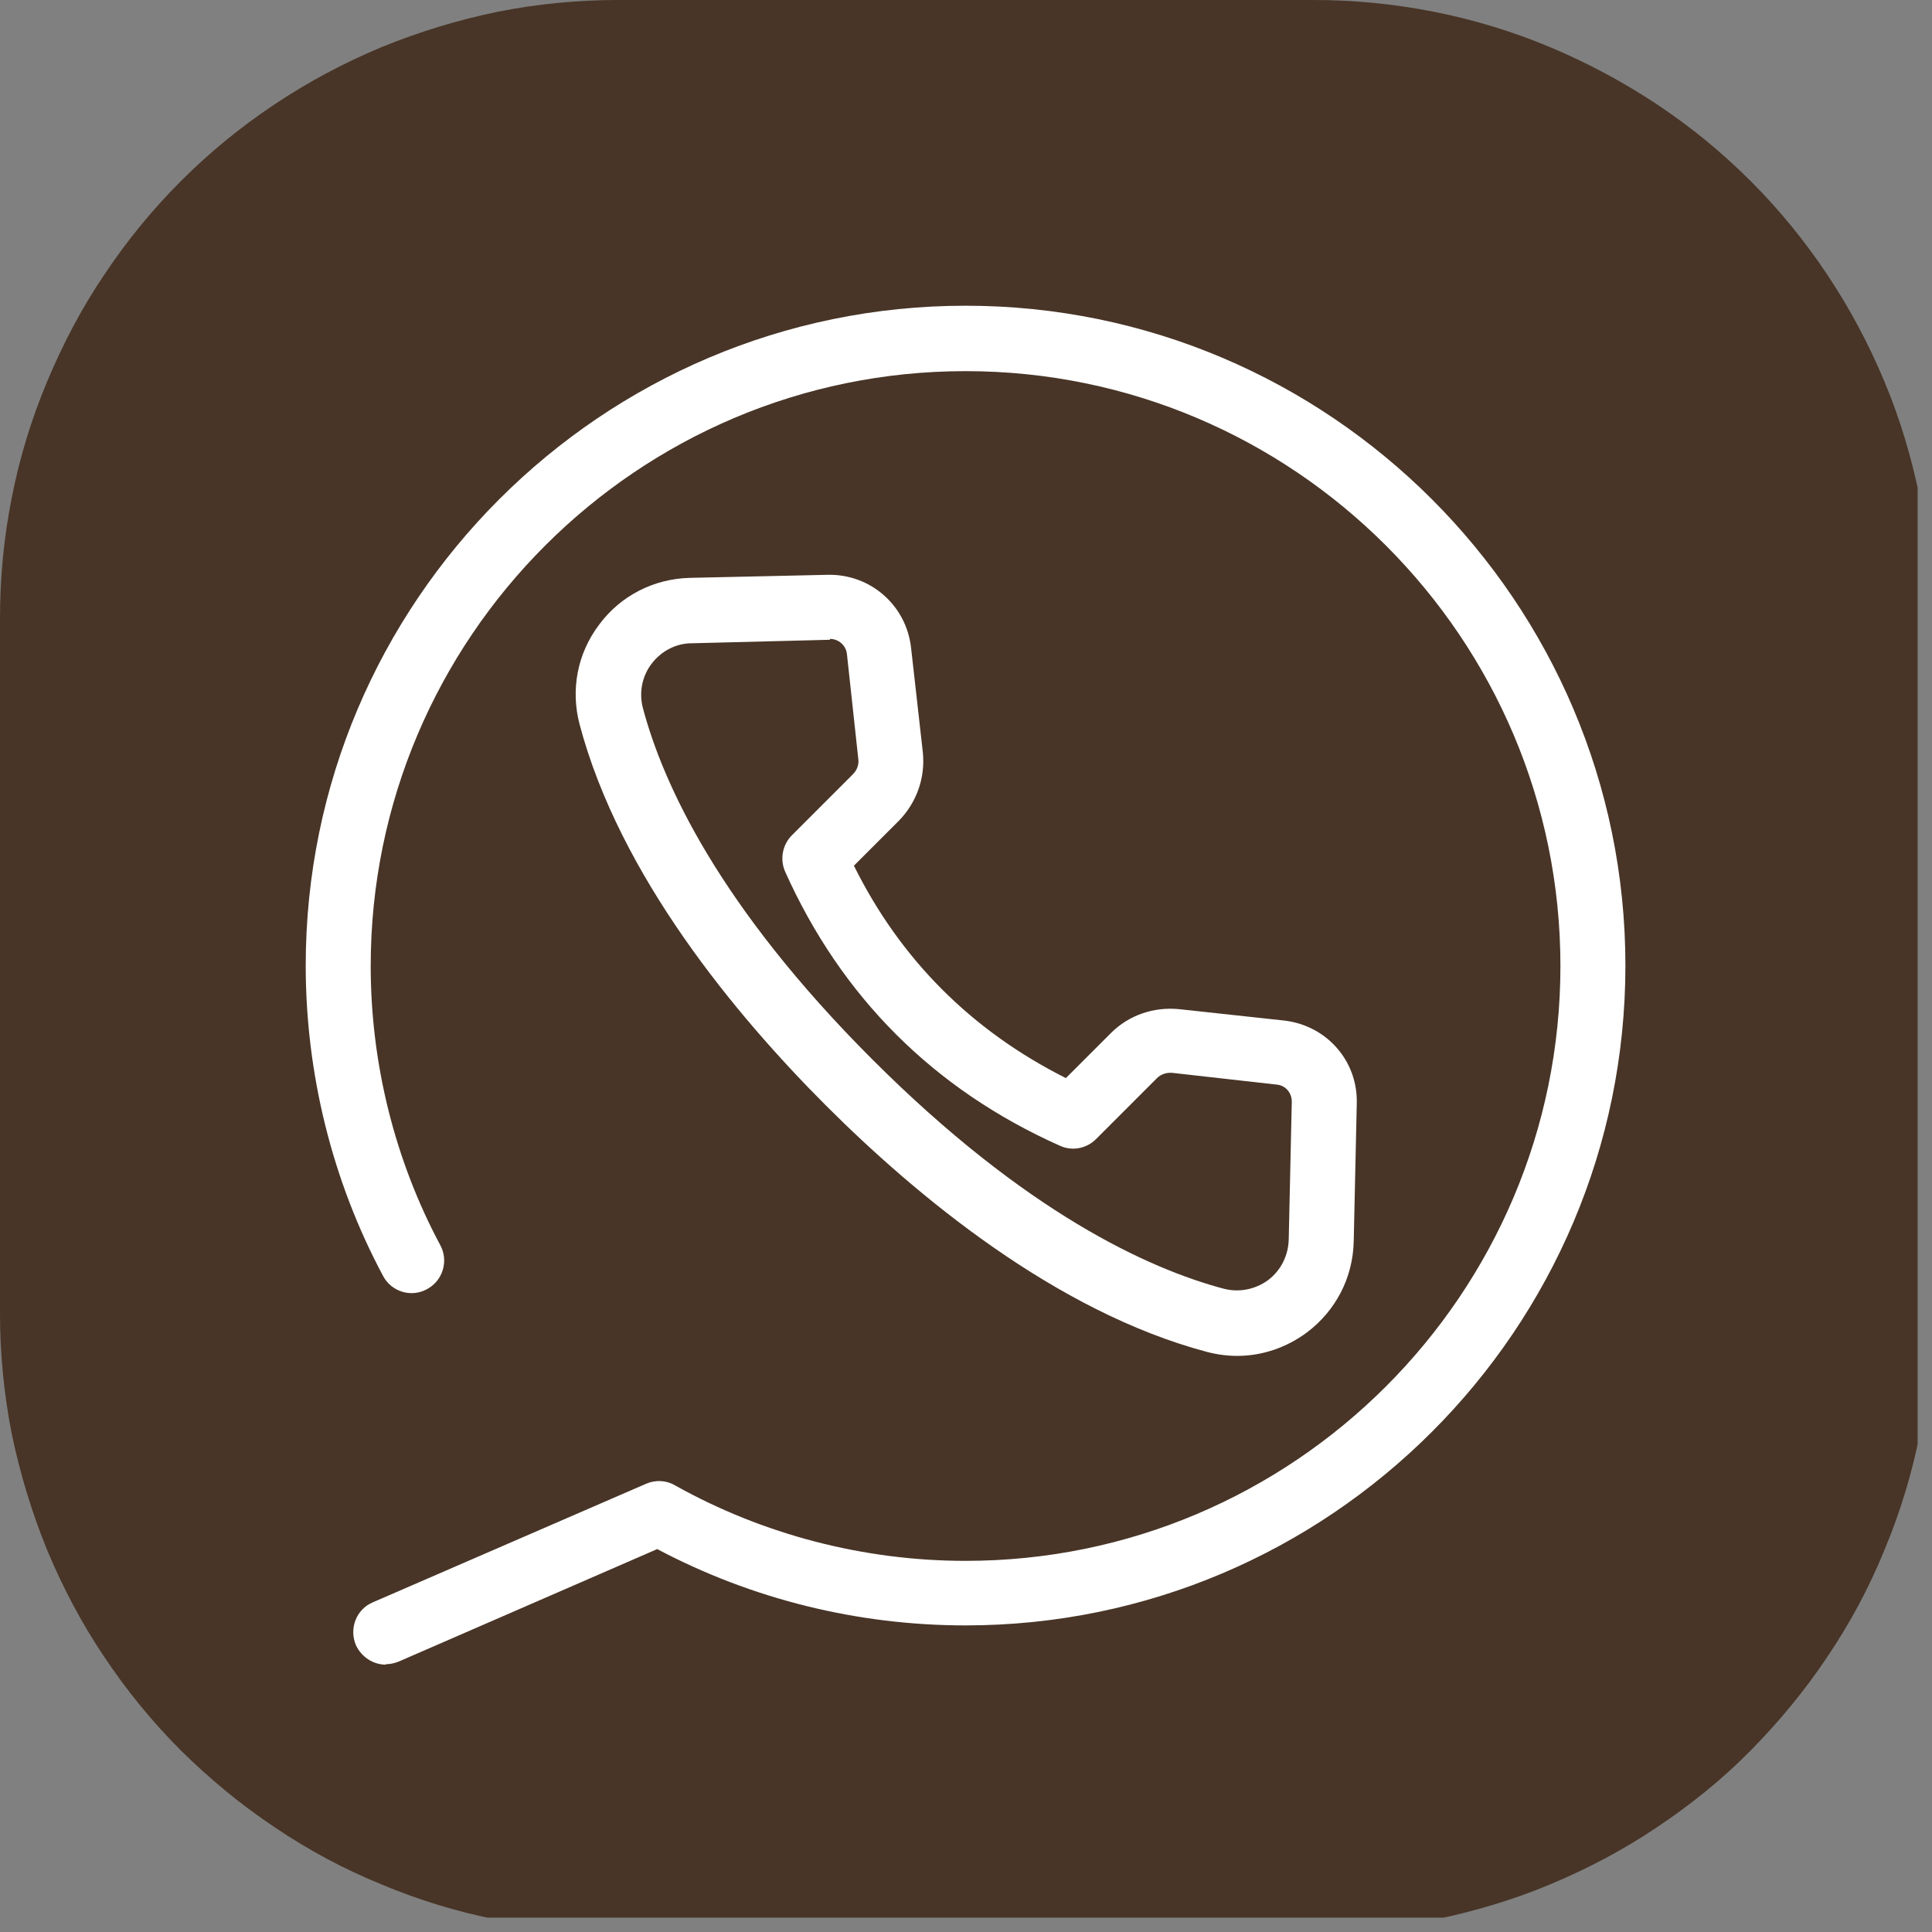
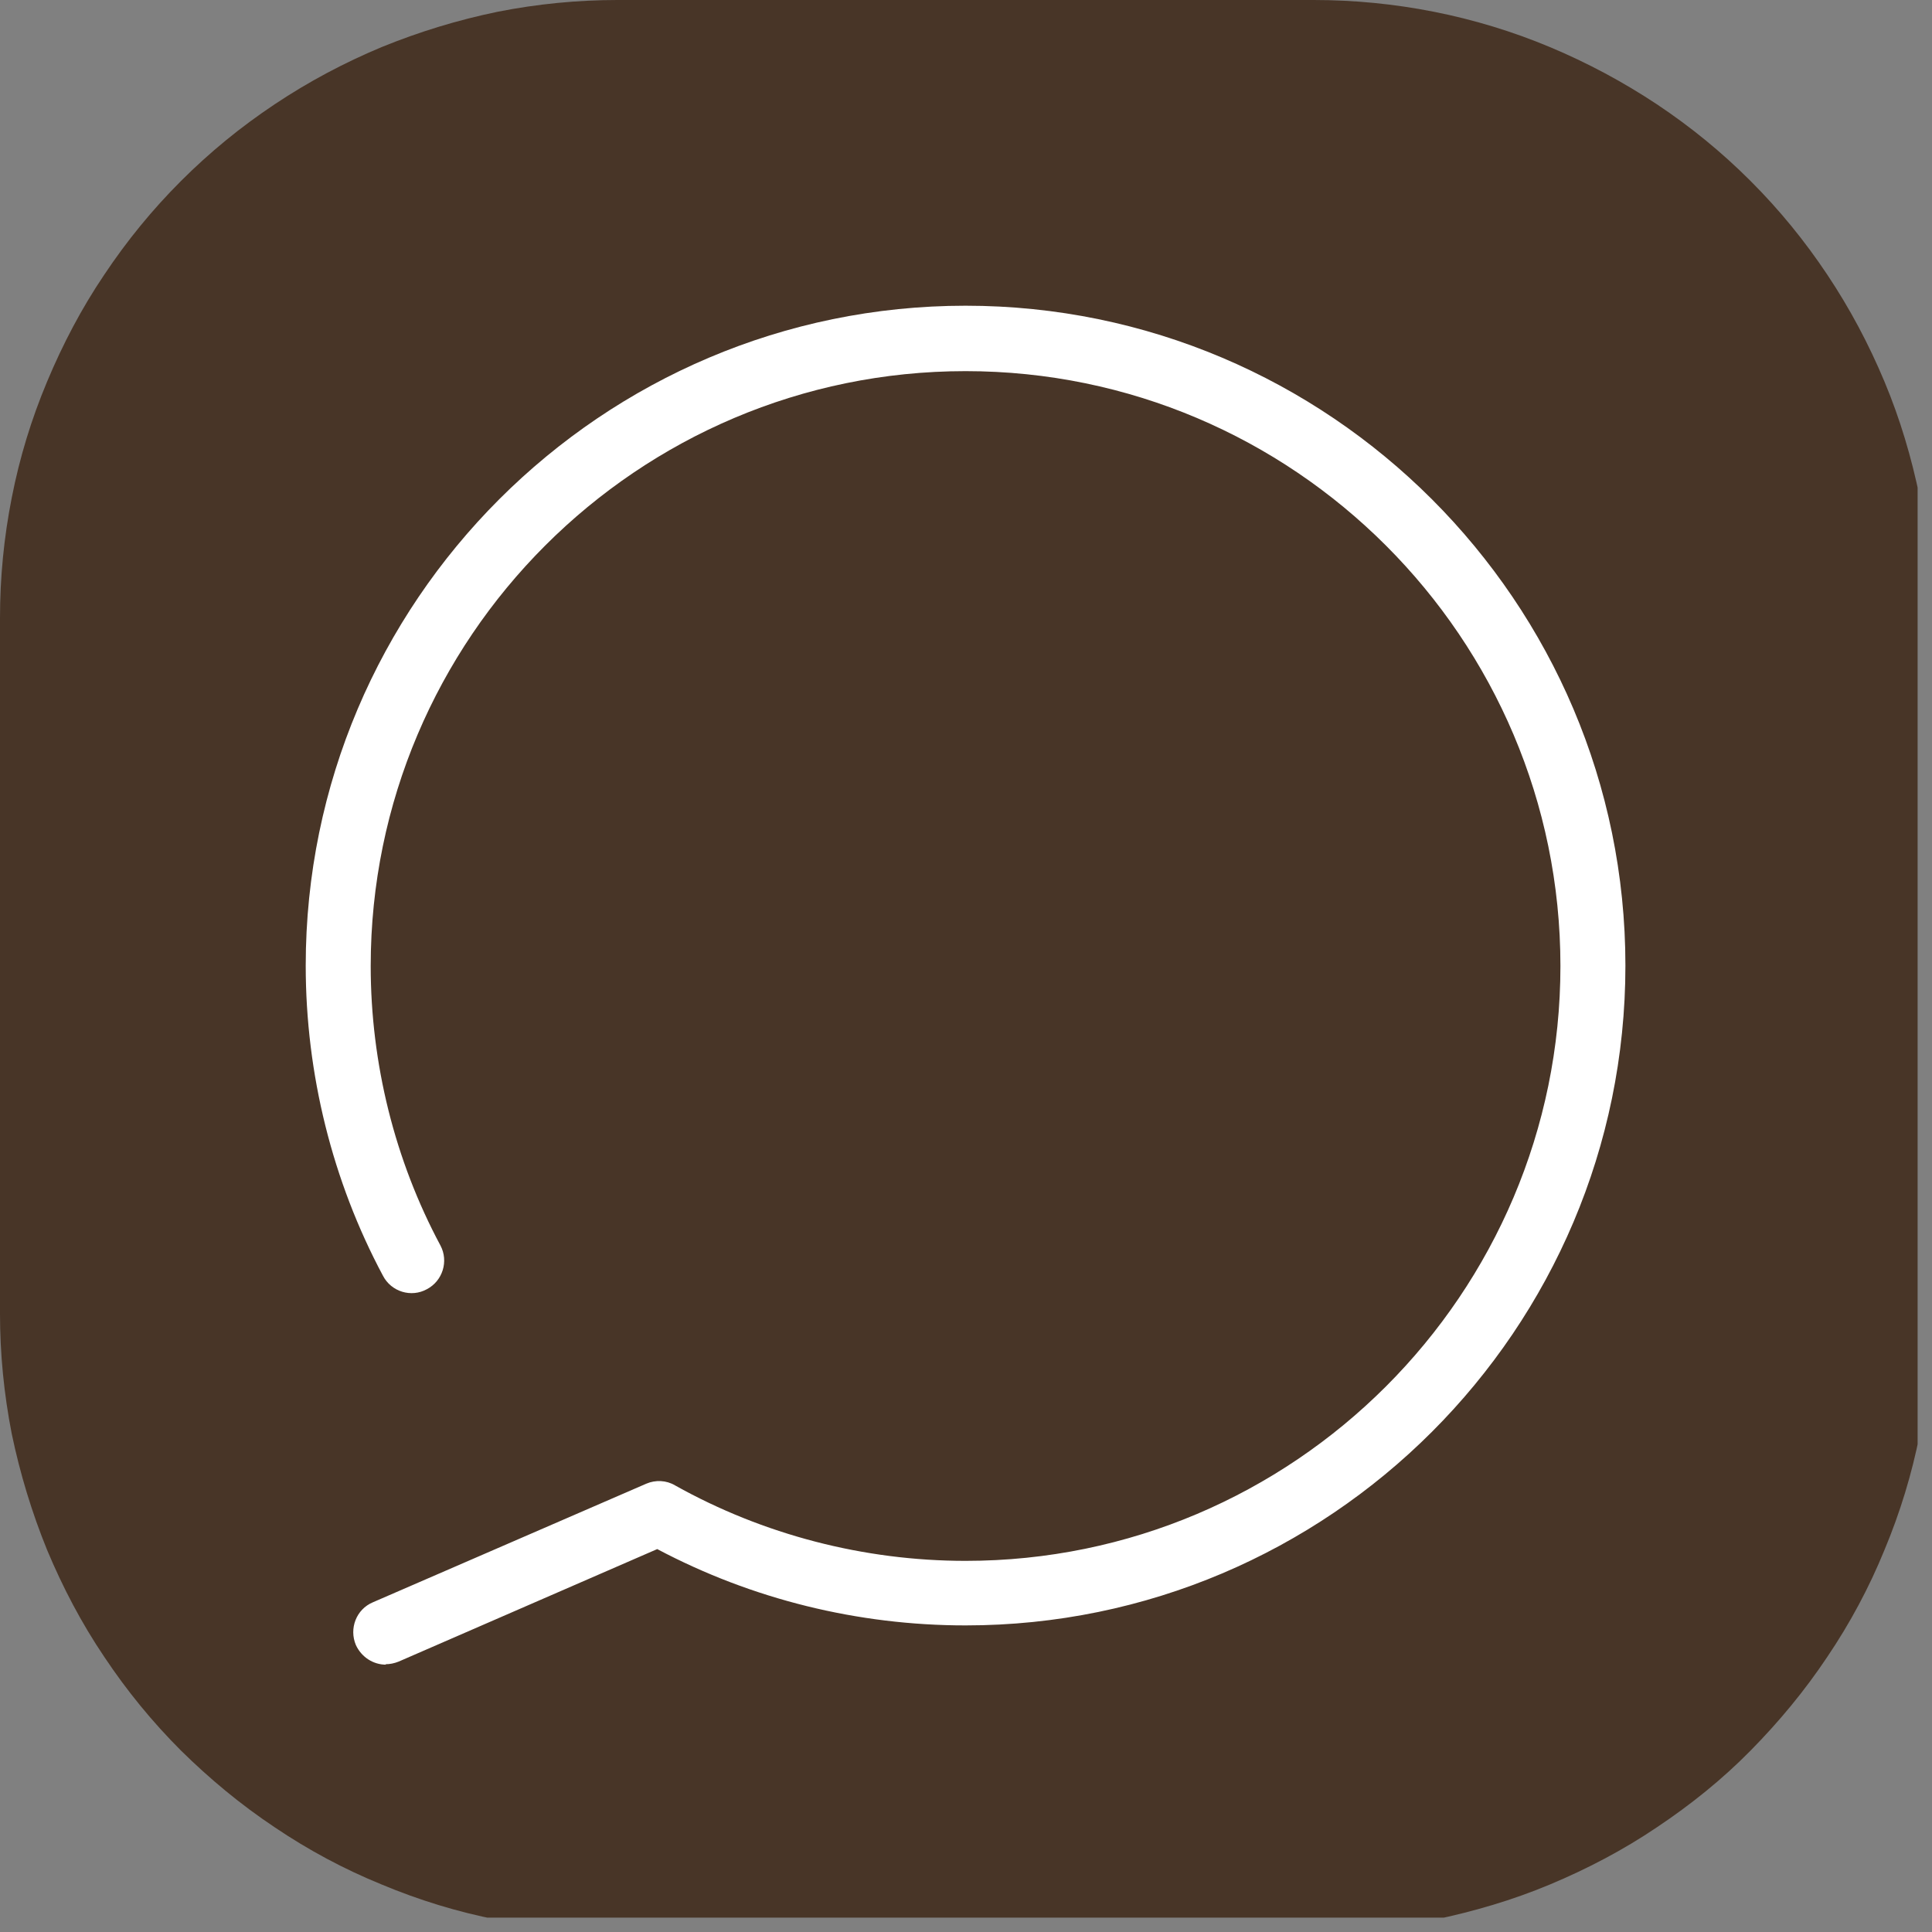
<svg xmlns="http://www.w3.org/2000/svg" viewBox="0 0 44.3 44.3">
  <rect x="0" y="0" width="44.3" height="44.3" fill="#808080" stroke="none" />
  <defs>
    <style>.e{fill:#fff;}.f{fill:#483527;}.g{clip-path:url(#d);}.h{fill:none;}</style>
    <clipPath id="d">
      <rect class="h" width="43.97" height="43.97" />
    </clipPath>
  </defs>
  <g id="a" />
  <g id="b">
    <g id="c">
      <g class="g">
        <path class="f" d="M14.17,0h15.95c.93,0,1.85,.09,2.76,.27,.91,.18,1.8,.45,2.66,.81,.86,.36,1.68,.8,2.45,1.31,.78,.52,1.49,1.1,2.15,1.76,.66,.66,1.24,1.37,1.76,2.15,.52,.78,.95,1.59,1.31,2.45,.36,.86,.62,1.74,.81,2.66,.18,.91,.28,1.83,.28,2.76v15.95c0,.93-.09,1.85-.28,2.76-.18,.91-.45,1.8-.81,2.66-.35,.86-.79,1.68-1.31,2.45-.52,.78-1.11,1.49-1.76,2.15s-1.37,1.24-2.15,1.76c-.77,.52-1.59,.95-2.45,1.31-.86,.36-1.75,.62-2.66,.81-.92,.18-1.84,.28-2.76,.28H14.17c-.93,0-1.85-.09-2.76-.28-.92-.18-1.8-.45-2.66-.81-.86-.35-1.68-.79-2.45-1.31-.78-.52-1.49-1.11-2.15-1.76-.66-.66-1.24-1.37-1.76-2.15-.52-.77-.95-1.59-1.31-2.45-.35-.86-.62-1.75-.81-2.66-.18-.92-.27-1.84-.27-2.76V14.17c0-.93,.09-1.85,.27-2.76,.18-.92,.45-1.8,.81-2.66,.36-.86,.79-1.68,1.31-2.45,.52-.78,1.1-1.49,1.76-2.15,.66-.66,1.37-1.24,2.15-1.76s1.59-.95,2.45-1.31c.86-.35,1.74-.62,2.66-.81,.91-.18,1.83-.27,2.76-.27Z" />
      </g>
-       <path class="e" d="M28.37,31.09c-.23,0-.46-.03-.69-.09-3.47-.92-6.67-3.58-8.74-5.65s-4.73-5.27-5.65-8.74c-.21-.8-.05-1.63,.45-2.29,.49-.66,1.25-1.05,2.08-1.07l3.16-.07c.98-.02,1.8,.7,1.91,1.67l.27,2.4c.06,.58-.14,1.15-.55,1.57l-1.03,1.03c1.07,2.16,2.71,3.79,4.86,4.87l1.03-1.03c.41-.41,.98-.61,1.57-.55l2.4,.26c.98,.11,1.7,.93,1.67,1.91l-.07,3.16c-.02,.83-.41,1.58-1.07,2.08-.47,.35-1.03,.54-1.6,.54ZM19.03,14.67h-.01l-3.16,.08c-.36,0-.7,.18-.92,.47-.22,.29-.29,.66-.2,1.01,.46,1.74,1.75,4.55,5.26,8.06s6.33,4.8,8.06,5.26c.35,.09,.72,.02,1.02-.2,.29-.22,.46-.56,.47-.93l.07-3.16c0-.2-.14-.37-.34-.39l-2.4-.27c-.13-.01-.26,.03-.35,.12l-1.4,1.4c-.22,.22-.55,.28-.83,.15-2.89-1.29-5.01-3.41-6.3-6.29-.12-.28-.06-.61,.16-.83l1.4-1.4c.09-.09,.14-.22,.12-.35l-.26-2.4c-.02-.2-.19-.35-.39-.35Z" />
      <path class="e" d="M8.85,38.17c-.29,0-.56-.17-.69-.45-.16-.38,.01-.82,.39-.98l6.27-2.72c.21-.09,.46-.08,.66,.04,2.02,1.13,4.33,1.73,6.66,1.73,7.52,0,13.64-6.12,13.64-13.64s-6.12-13.64-13.64-13.64-13.64,6.12-13.64,13.64c0,2.23,.55,4.45,1.6,6.41,.19,.36,.05,.81-.31,1-.36,.2-.82,.06-1.01-.31-1.16-2.17-1.77-4.63-1.77-7.11,0-8.34,6.79-15.13,15.13-15.13s15.13,6.79,15.13,15.13-6.79,15.13-15.13,15.13c-2.47,0-4.9-.6-7.07-1.75l-5.93,2.58c-.1,.04-.2,.06-.3,.06Z" />
    </g>
  </g>
</svg>